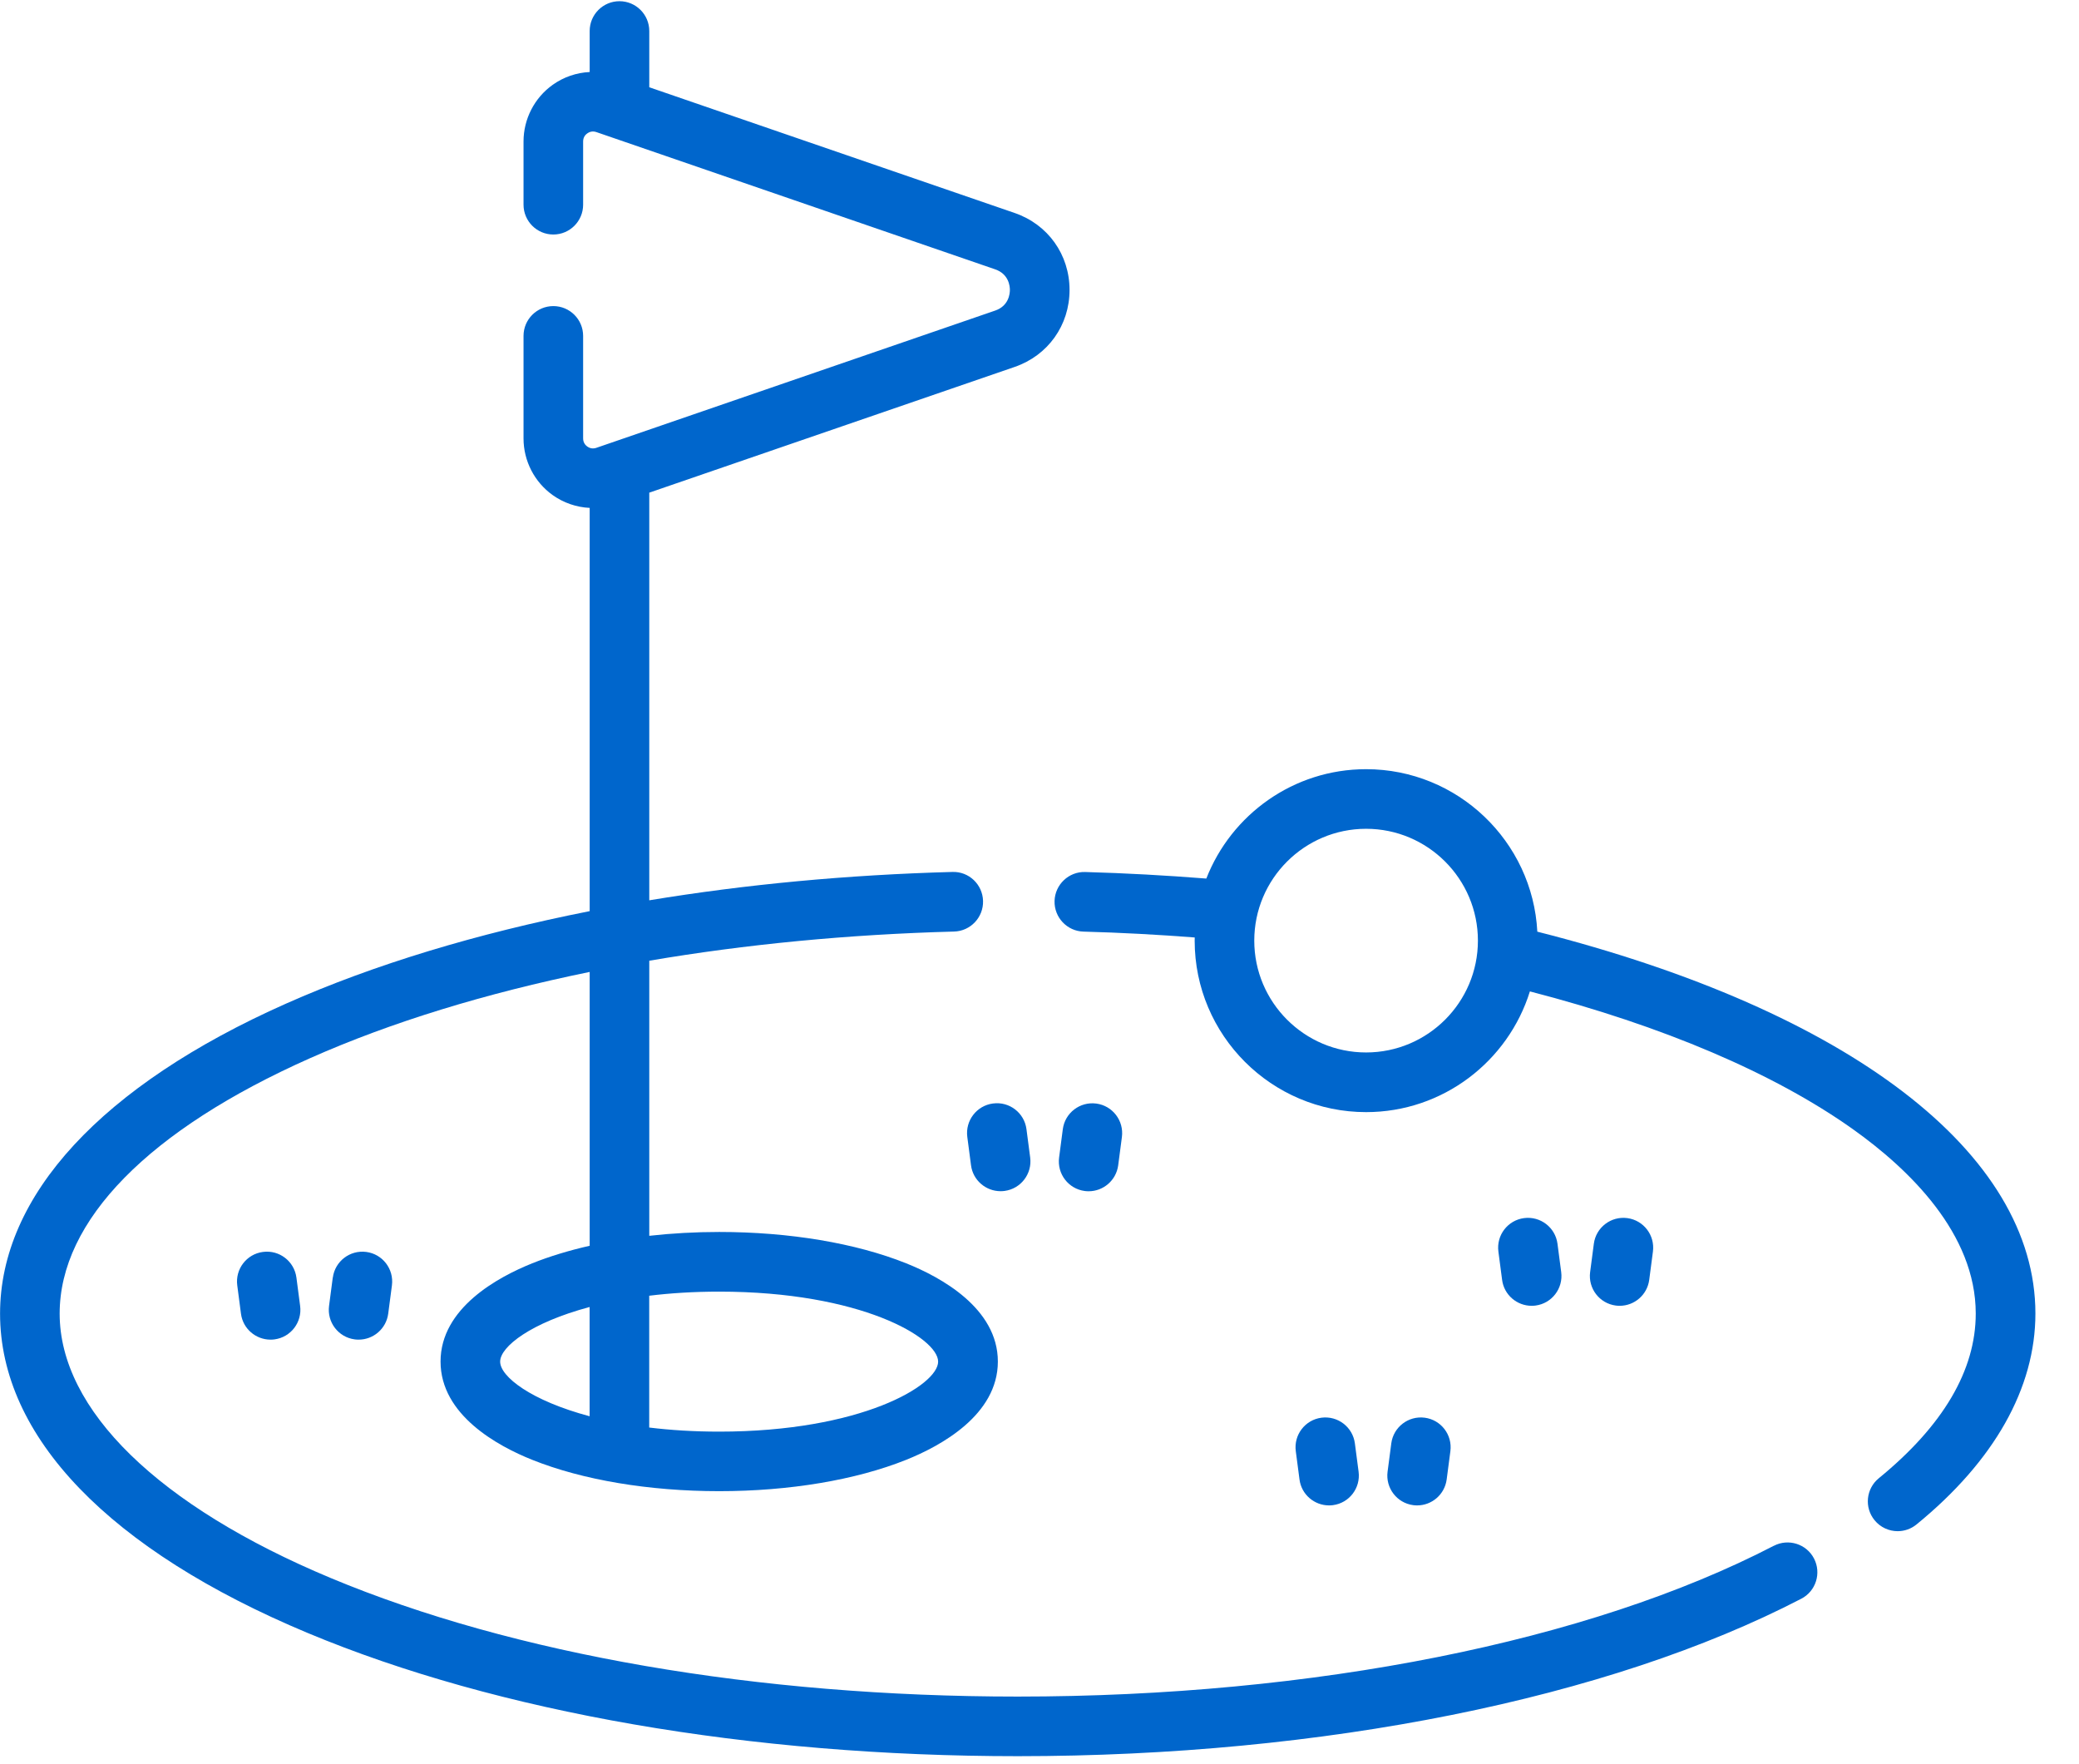
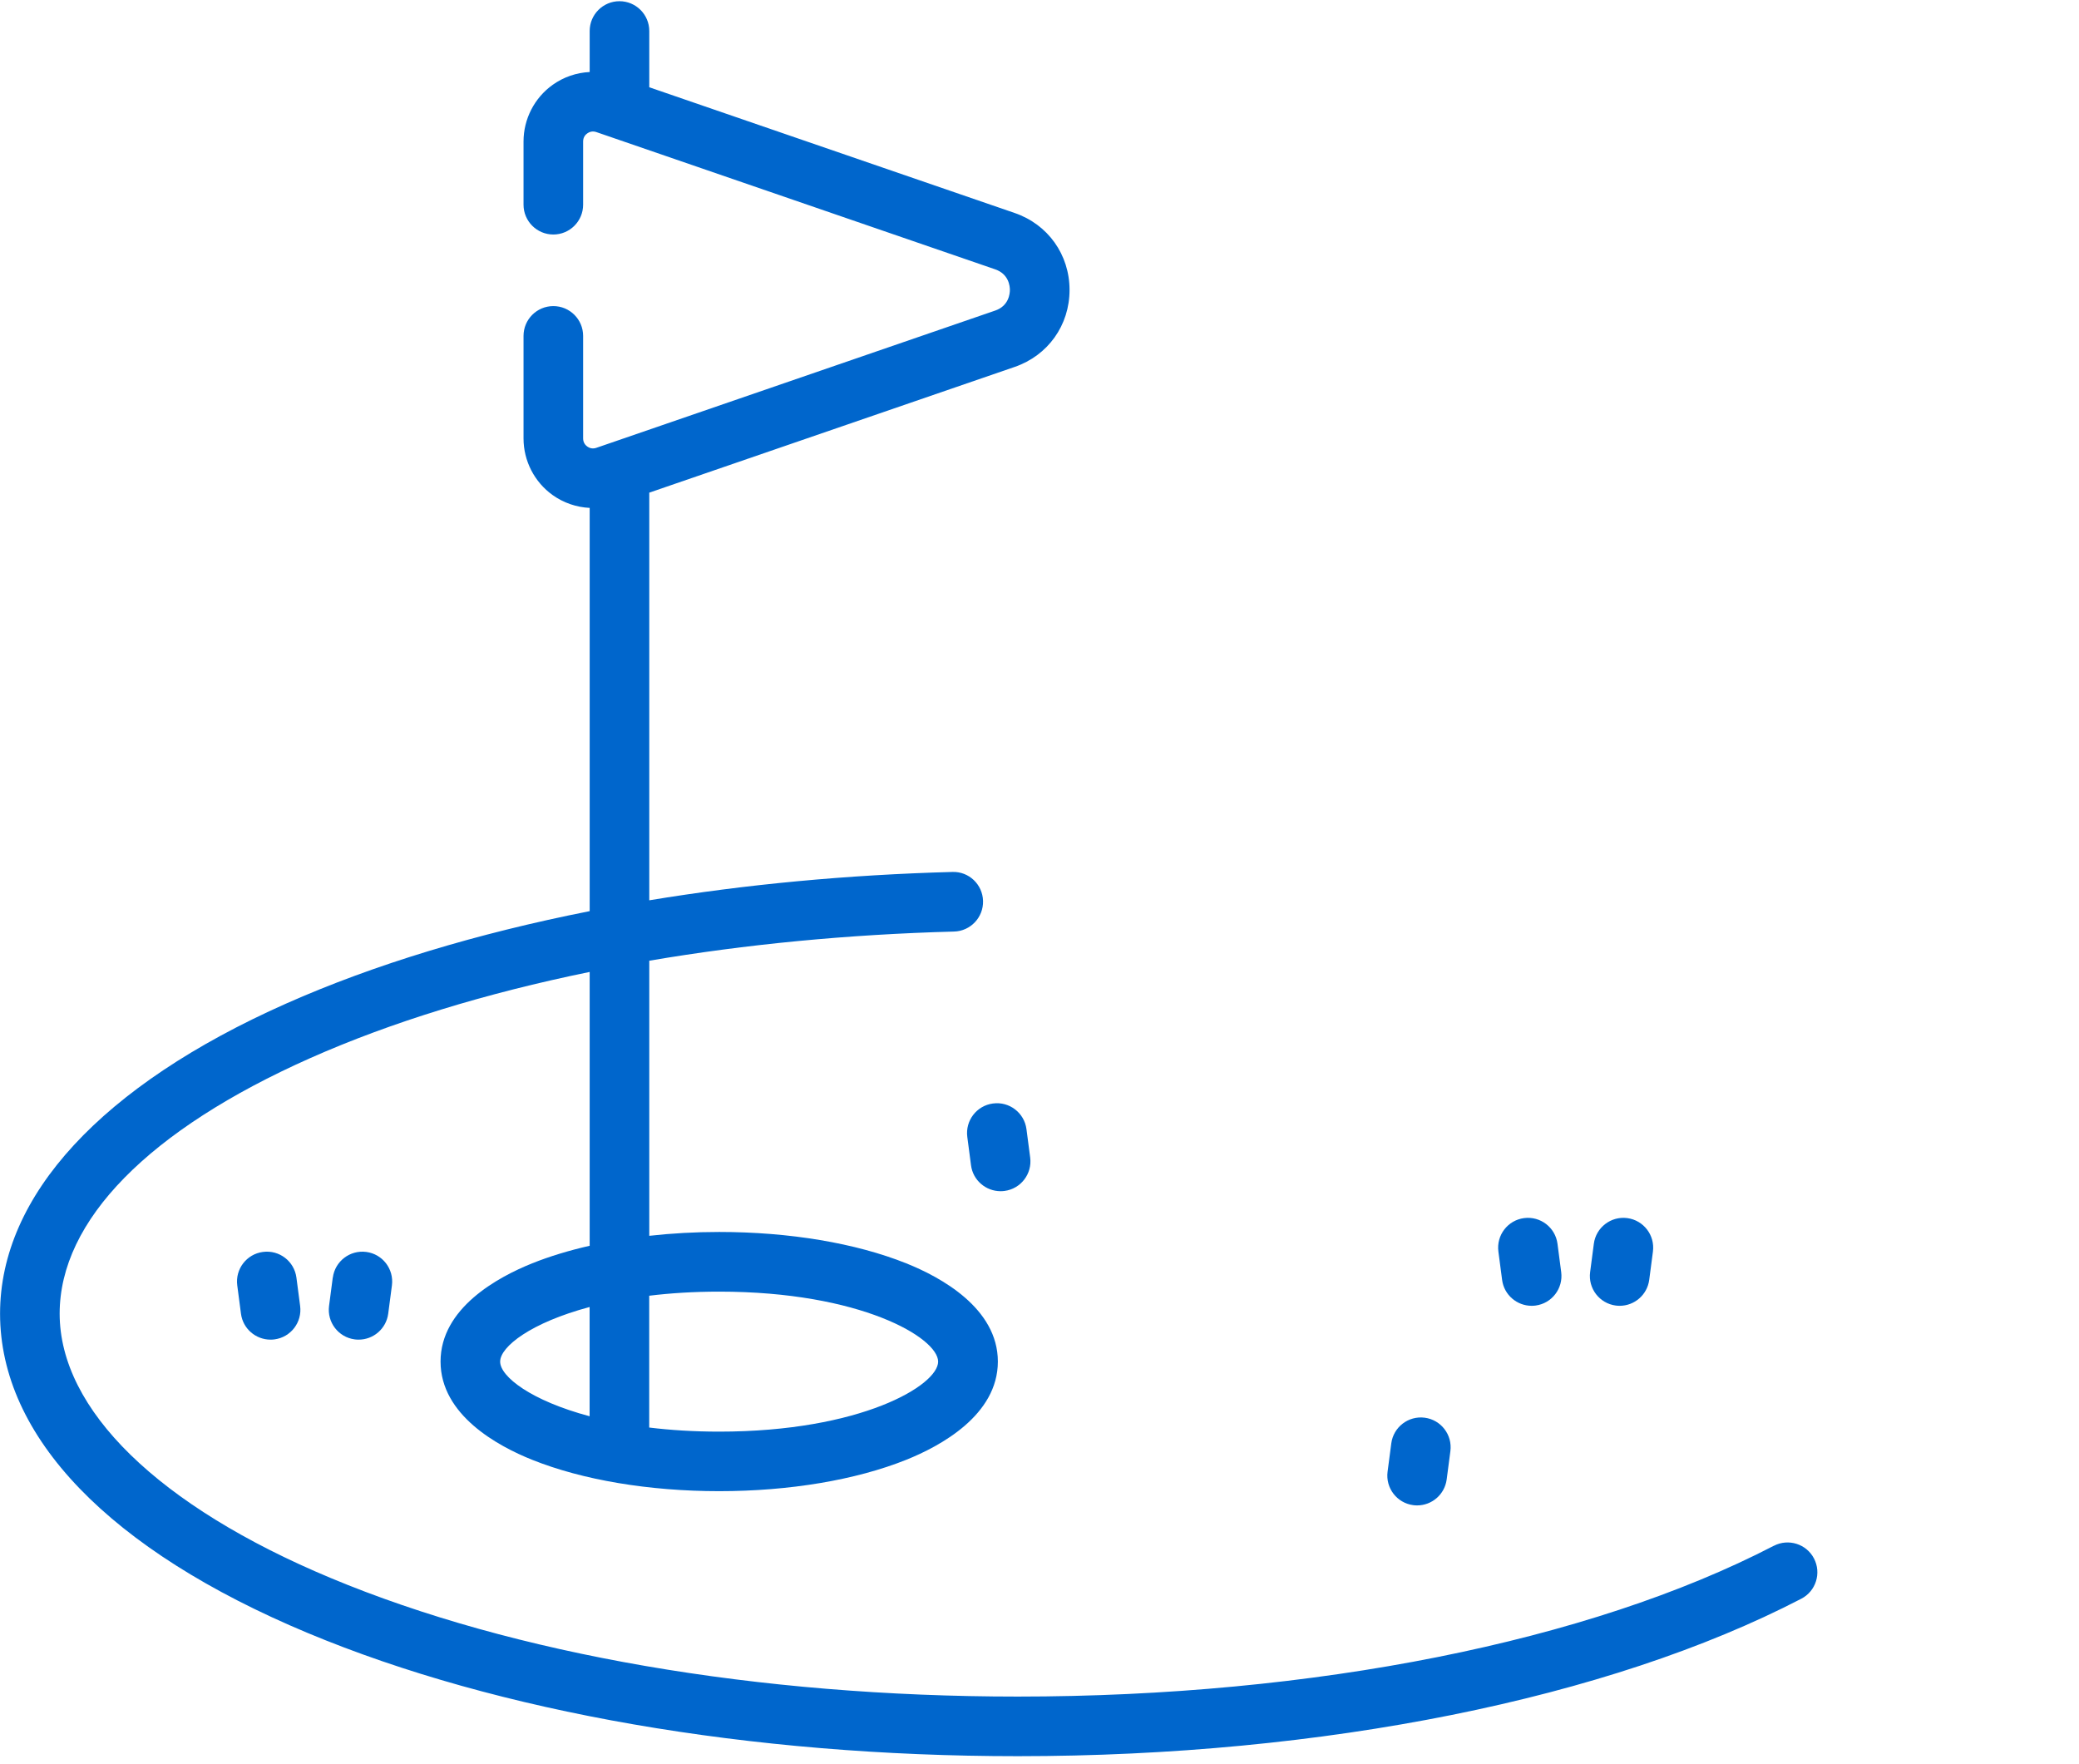
<svg xmlns="http://www.w3.org/2000/svg" height="28" viewBox="0 0 33 28" width="33">
  <g fill="#0066CC" transform="">
    <path d="m28.155 24.534c-2.931 1.52-7.305 2.393-12.001 2.393-4.127 0-8-.668-10.905-1.882-2.734-1.142-4.302-2.671-4.302-4.196 0-1.477 1.413-2.917 3.979-4.056 1.284-.57 2.787-1.03 4.434-1.367v4.346c-.329.075-.636.168-.913.279-.543.218-1.454.71-1.454 1.559 0 .849.911 1.342 1.454 1.559.801.321 1.855.498 2.969.498 1.114 0 2.168-.177 2.969-.498.543-.218 1.454-.71 1.454-1.559 0-.849-.911-1.342-1.454-1.559-.801-.321-1.855-.498-2.969-.498-.379 0-.752.021-1.11.061v-4.366c1.525-.26 3.155-.418 4.838-.463.261-.007.467-.225.46-.486s-.224-.469-.486-.46c-1.667.045-3.288.198-4.812.45v-6.47l5.799-1.995c.53-.182.872-.662.872-1.222 0-.56-.342-1.04-.872-1.222l-5.799-1.995v-.893c0-.261-.212-.473-.473-.473-.261 0-.473.212-.473.473v.651c-.209.01-.413.079-.587.203-.29.207-.463.543-.463.899v1.004c0 .261.212.473.473.473.261 0 .473-.212.473-.473v-1.004c0-.071.041-.111.066-.128.025-.018.076-.044.143-.021l6.332 2.179c.217.075.233.269.233.327 0 .058-.017.253-.233.327l-6.332 2.179c-.067.023-.118-.003-.143-.021-.025-.018-.066-.058-.066-.128v-1.628c0-.261-.212-.473-.473-.473-.261 0-.473.212-.473.473v1.628c0 .356.173.692.463.899.174.124.379.193.587.203v6.4c-1.789.354-3.424.848-4.818 1.467-2.928 1.3-4.541 3.048-4.541 4.921 0 1.953 1.734 3.753 4.884 5.069 3.018 1.261 7.021 1.955 11.27 1.955 4.843 0 9.376-.911 12.437-2.499.232-.12.322-.406.202-.638-.12-.232-.406-.322-.638-.202zm-20.216-2.923c0-.238.491-.619 1.42-.867v1.734c-.929-.248-1.42-.629-1.42-.867zm3.476-1.111c2.249 0 3.476.734 3.476 1.111s-1.227 1.111-3.476 1.111c-.403 0-.773-.024-1.11-.065v-2.092c.336-.041.706-.065 1.11-.065z" />
-     <path d="m24.402 14.788c-.074-1.435-1.265-2.58-2.718-2.58-1.153 0-2.14.721-2.536 1.736-.633-.05-1.278-.086-1.923-.104-.26-.008-.479.199-.486.46-.007.261.199.479.46.486.591.016 1.183.048 1.765.093-0.0.017-.001.034-.001.051 0 1.501 1.221 2.721 2.721 2.721 1.22 0 2.255-.807 2.6-1.916 2.112.547 3.879 1.3 5.126 2.186.89.633 1.951 1.655 1.951 2.927 0 .901-.518 1.78-1.539 2.614-.202.165-.233.463-.067.666.094.115.23.174.367.174.105 0 .211-.035.299-.107 1.235-1.008 1.887-2.165 1.887-3.347 0-2.548-2.95-4.804-7.906-6.061zm-2.718 1.916c-.979 0-1.775-.796-1.775-1.775 0-.979.796-1.775 1.775-1.775.979 0 1.775.796 1.775 1.775 0 .979-.796 1.775-1.775 1.775z" />
-     <path d="m21.095 23.893c.021 0 .042-.001.063-.004.259-.034.441-.272.407-.531l-.059-.45c-.034-.259-.272-.441-.531-.407-.259.034-.441.272-.407.531l.059.45c.031.238.235.411.469.411z" />
    <path d="m22.494 23.893c.234 0 .437-.173.469-.411l.059-.45c.034-.259-.148-.497-.407-.531-.259-.034-.497.148-.531.407l-.059.45c-.034.259.148.497.407.531.021.003.042.004.063.004z" />
    <path d="m4.173 19.87c-.259.034-.441.272-.407.531l.059.45c.031.238.235.411.469.411.021 0 .042-.001.063-.004.259-.034.441-.272.407-.531l-.059-.45c-.034-.259-.272-.442-.531-.407z" />
    <path d="m5.282 20.277-.059.45c-.034.259.148.497.407.531.021.003.042.004.063.004.234 0 .437-.173.469-.411l.059-.45c.034-.259-.148-.497-.407-.531-.259-.034-.497.148-.531.407z" />
    <path d="m24.311 20.725c.021 0 .042-.001.063-.004.259-.034.441-.272.407-.531l-.059-.45c-.034-.259-.272-.441-.531-.407-.259.034-.441.272-.407.531l.059.45c.031.238.235.411.469.411z" />
    <path d="m25.709 20.725c.234 0 .437-.173.469-.411l.059-.45c.034-.259-.148-.497-.407-.531-.259-.034-.497.148-.531.407l-.059.45c-.034.259.148.497.407.531.021.003.042.004.063.004z" />
    <path d="m15.761 17.514c-.259.034-.441.272-.407.531l.059.45c.031.238.235.411.469.411.021 0 .042-.001.063-.004.259-.034.441-.272.407-.531l-.059-.45c-.034-.259-.272-.442-.531-.407z" />
-     <path d="m17.28 18.907c.234 0 .437-.173.469-.411l.059-.45c.034-.259-.148-.497-.407-.531-.259-.034-.497.148-.531.407l-.059.45c-.034.259.148.497.407.531.021.003.042.004.063.004z" />
  </g>
</svg>